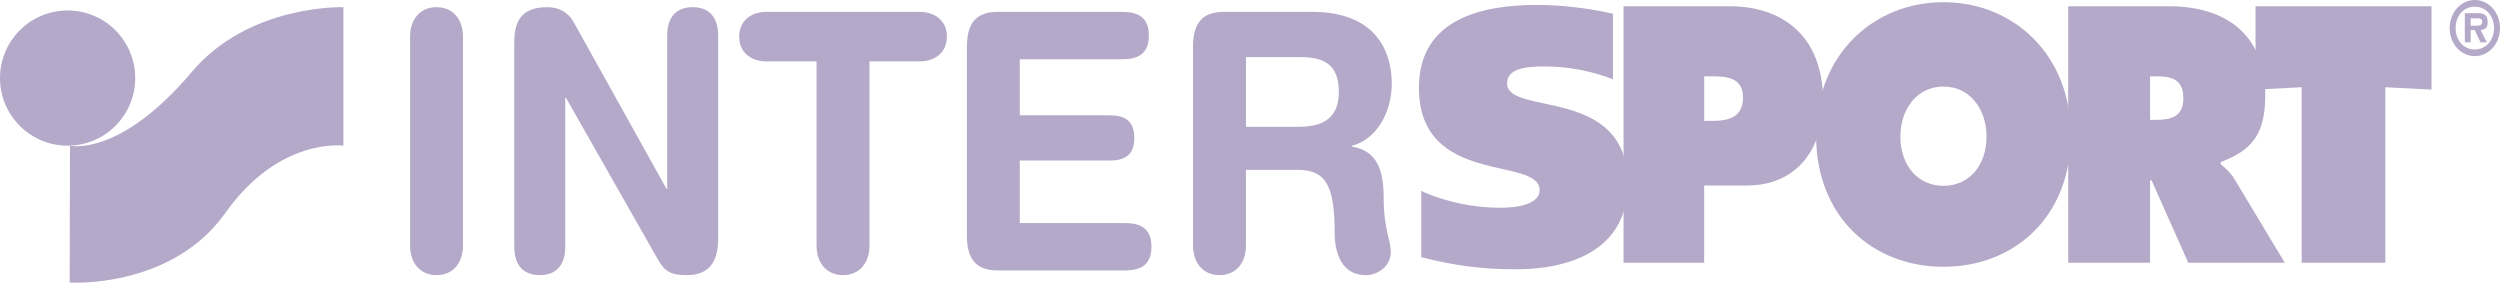
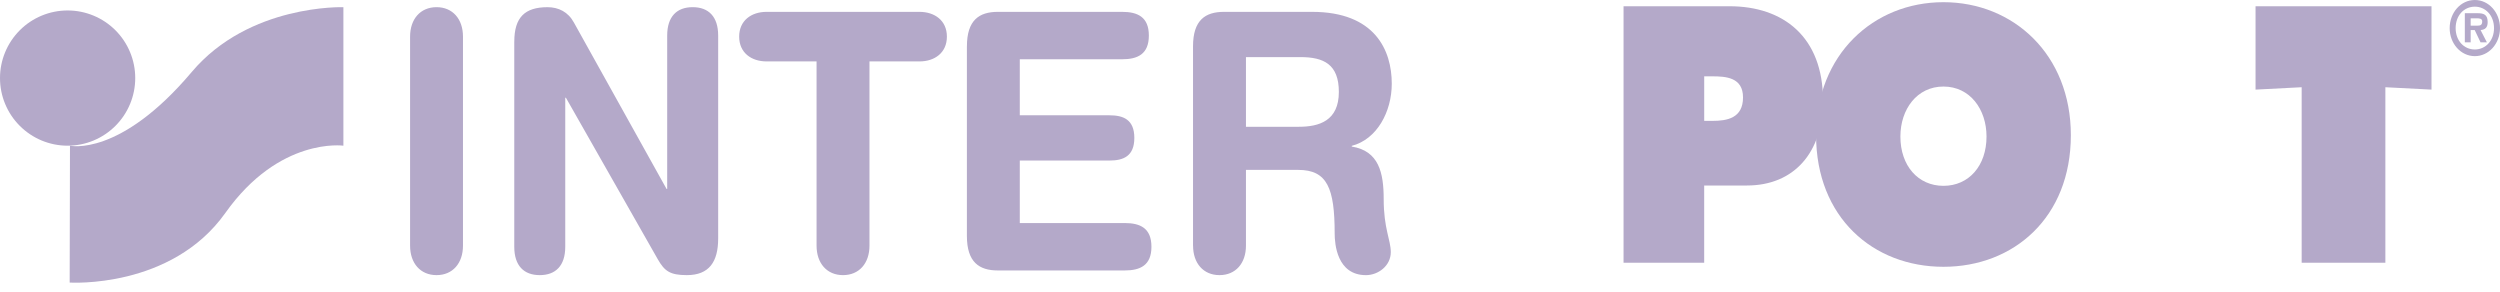
<svg xmlns="http://www.w3.org/2000/svg" width="120" height="14" viewBox="0 0 120 14" fill="none">
  <path fill-rule="evenodd" clip-rule="evenodd" d="M6.491 3.747C6.491 4.173 6.407 4.596 6.244 4.989C6.081 5.383 5.842 5.741 5.54 6.042C5.239 6.343 4.881 6.583 4.487 6.746C4.094 6.909 3.672 6.993 3.245 6.993C2.819 6.993 2.397 6.909 2.003 6.746C1.61 6.583 1.252 6.343 0.951 6.042C0.649 5.741 0.41 5.383 0.247 4.989C0.084 4.596 -6.35065e-09 4.173 0 3.747C1.28257e-08 2.887 0.342 2.061 0.951 1.452C1.559 0.844 2.385 0.502 3.245 0.502C4.106 0.502 4.932 0.844 5.54 1.452C6.149 2.061 6.491 2.887 6.491 3.747Z" fill="#B4A9C9" />
  <path fill-rule="evenodd" clip-rule="evenodd" d="M3.359 6.993C3.359 6.993 5.746 7.555 9.206 3.452C11.959 0.188 16.483 0.345 16.483 0.345V6.993C16.483 6.993 13.415 6.56 10.818 10.22C8.222 13.877 3.344 13.563 3.344 13.563L3.359 6.993Z" fill="#B4A9C9" />
  <path fill-rule="evenodd" clip-rule="evenodd" d="M19.684 1.758C19.684 0.914 20.18 0.344 20.954 0.344C21.727 0.344 22.223 0.913 22.223 1.758V11.791C22.223 12.637 21.727 13.206 20.954 13.206C20.18 13.206 19.684 12.637 19.684 11.791V1.758ZM24.686 2C24.686 0.828 25.197 0.345 26.281 0.345C26.807 0.345 27.271 0.57 27.55 1.086L31.994 9.068H32.025V1.707C32.025 0.793 32.489 0.344 33.248 0.344C34.007 0.344 34.472 0.793 34.472 1.707V11.447C34.472 12.569 34.037 13.206 32.969 13.206C32.164 13.206 31.901 13.016 31.575 12.447L27.163 4.69H27.132V11.845C27.132 12.758 26.667 13.206 25.908 13.206C25.15 13.206 24.685 12.758 24.685 11.845V2H24.686ZM39.195 2.948H36.795C36.068 2.948 35.48 2.534 35.48 1.758C35.48 0.983 36.068 0.569 36.795 0.569H44.135C44.863 0.569 45.451 0.983 45.451 1.758C45.451 2.534 44.863 2.948 44.135 2.948H41.735V11.791C41.735 12.637 41.24 13.206 40.465 13.206C39.691 13.206 39.195 12.637 39.195 11.791V2.948ZM46.412 2.224C46.412 0.966 47 0.569 47.898 0.569H53.86C54.603 0.569 55.145 0.811 55.145 1.707C55.145 2.603 54.603 2.845 53.86 2.845H48.95V5.534H53.255C53.921 5.534 54.448 5.74 54.448 6.62C54.448 7.499 53.921 7.706 53.255 7.706H48.95V10.706H53.984C54.727 10.706 55.269 10.947 55.269 11.845C55.269 12.741 54.727 12.982 53.984 12.982H47.898C47 12.982 46.411 12.585 46.411 11.326V2.224H46.412ZM59.806 2.741H62.423C63.538 2.741 64.265 3.086 64.265 4.413C64.265 5.809 63.305 6.085 62.346 6.085H59.806V2.741H59.806ZM57.267 11.791C57.267 12.637 57.763 13.206 58.536 13.206C59.311 13.206 59.806 12.637 59.806 11.791V8.155H62.314C63.709 8.155 64.064 9.034 64.064 11.206C64.064 11.706 64.173 13.207 65.566 13.207C66.154 13.207 66.758 12.759 66.758 12.103C66.758 11.518 66.417 10.982 66.417 9.552C66.417 8.293 66.185 7.242 64.885 7.035V7C66.094 6.689 66.805 5.362 66.805 4.017C66.805 2.414 65.999 0.569 62.98 0.569H58.752C57.853 0.569 57.265 0.966 57.265 2.224V11.791H57.267Z" fill="#B4A9C9" />
-   <path fill-rule="evenodd" clip-rule="evenodd" d="M77.421 3.805C76.379 3.4 75.272 3.192 74.154 3.19C73.491 3.19 72.339 3.207 72.339 3.998C72.339 5.597 78.131 4.086 78.131 8.813C78.131 12.099 75.212 12.926 72.766 12.926C71.139 12.926 69.799 12.75 68.22 12.344V9.164C69.356 9.691 70.744 9.973 72.009 9.973C73.002 9.973 73.902 9.744 73.902 9.129C73.902 7.477 68.109 8.971 68.109 4.209C68.109 0.835 71.266 0.237 73.776 0.237C74.96 0.237 76.269 0.395 77.422 0.659V3.805H77.421Z" fill="#B4A9C9" />
  <path fill-rule="evenodd" clip-rule="evenodd" d="M81.801 3.664H82.183C82.843 3.664 83.665 3.713 83.665 4.676C83.665 5.671 82.902 5.802 82.197 5.802H81.802V3.664H81.801ZM77.93 12.61H81.801V8.904H83.854C86.098 8.904 87.505 7.337 87.505 4.822C87.505 1.77 85.6 0.3 83.019 0.3H77.93V12.61H77.93Z" fill="#B4A9C9" />
  <path fill-rule="evenodd" clip-rule="evenodd" d="M93.286 4.154C94.561 4.154 95.353 5.248 95.353 6.554C95.353 7.958 94.504 8.92 93.286 8.92C92.069 8.92 91.219 7.958 91.219 6.554C91.219 5.248 92.012 4.154 93.286 4.154ZM93.286 0.105C89.928 0.105 87.172 2.62 87.172 6.489C87.172 10.44 89.914 12.806 93.286 12.806C96.659 12.806 99.401 10.439 99.401 6.489C99.401 2.62 96.644 0.105 93.286 0.105Z" fill="#B4A9C9" />
-   <path fill-rule="evenodd" clip-rule="evenodd" d="M103.204 3.664H103.512C104.201 3.664 104.801 3.778 104.801 4.725C104.801 5.639 104.142 5.753 103.481 5.753H103.204V3.664ZM99.273 12.61H103.204V8.66H103.277L105.036 12.61H109.668L107.264 8.611C107.044 8.252 106.794 8.057 106.59 7.876V7.779C108.087 7.223 108.732 6.44 108.732 4.578C108.732 1.477 106.62 0.301 104.127 0.301H99.274V12.61H99.273Z" fill="#B4A9C9" />
  <path fill-rule="evenodd" clip-rule="evenodd" d="M108.266 0.301H116.712V4.301L114.498 4.187V12.61H110.48V4.187L108.266 4.301V0.301ZM118.793 2.375C118.265 2.375 117.871 1.948 117.871 1.351C117.871 0.747 118.265 0.32 118.793 0.32C119.311 0.32 119.713 0.746 119.713 1.351C119.713 1.948 119.311 2.375 118.793 2.375ZM118.793 2.695C119.462 2.695 120 2.094 120 1.351C120 0.601 119.463 0 118.793 0C118.118 0 117.584 0.601 117.584 1.351C117.585 2.093 118.118 2.695 118.793 2.695ZM119.067 1.442C119.289 1.426 119.408 1.32 119.408 1.062C119.408 0.692 119.211 0.634 118.92 0.634H118.312V2.033H118.592V1.442H118.786L119.066 2.033H119.371L119.067 1.442ZM118.592 1.232V0.879H118.862C118.984 0.879 119.146 0.879 119.146 1.021C119.146 1.197 119.066 1.231 118.926 1.231H118.592V1.232Z" fill="#B4A9C9" />
</svg>